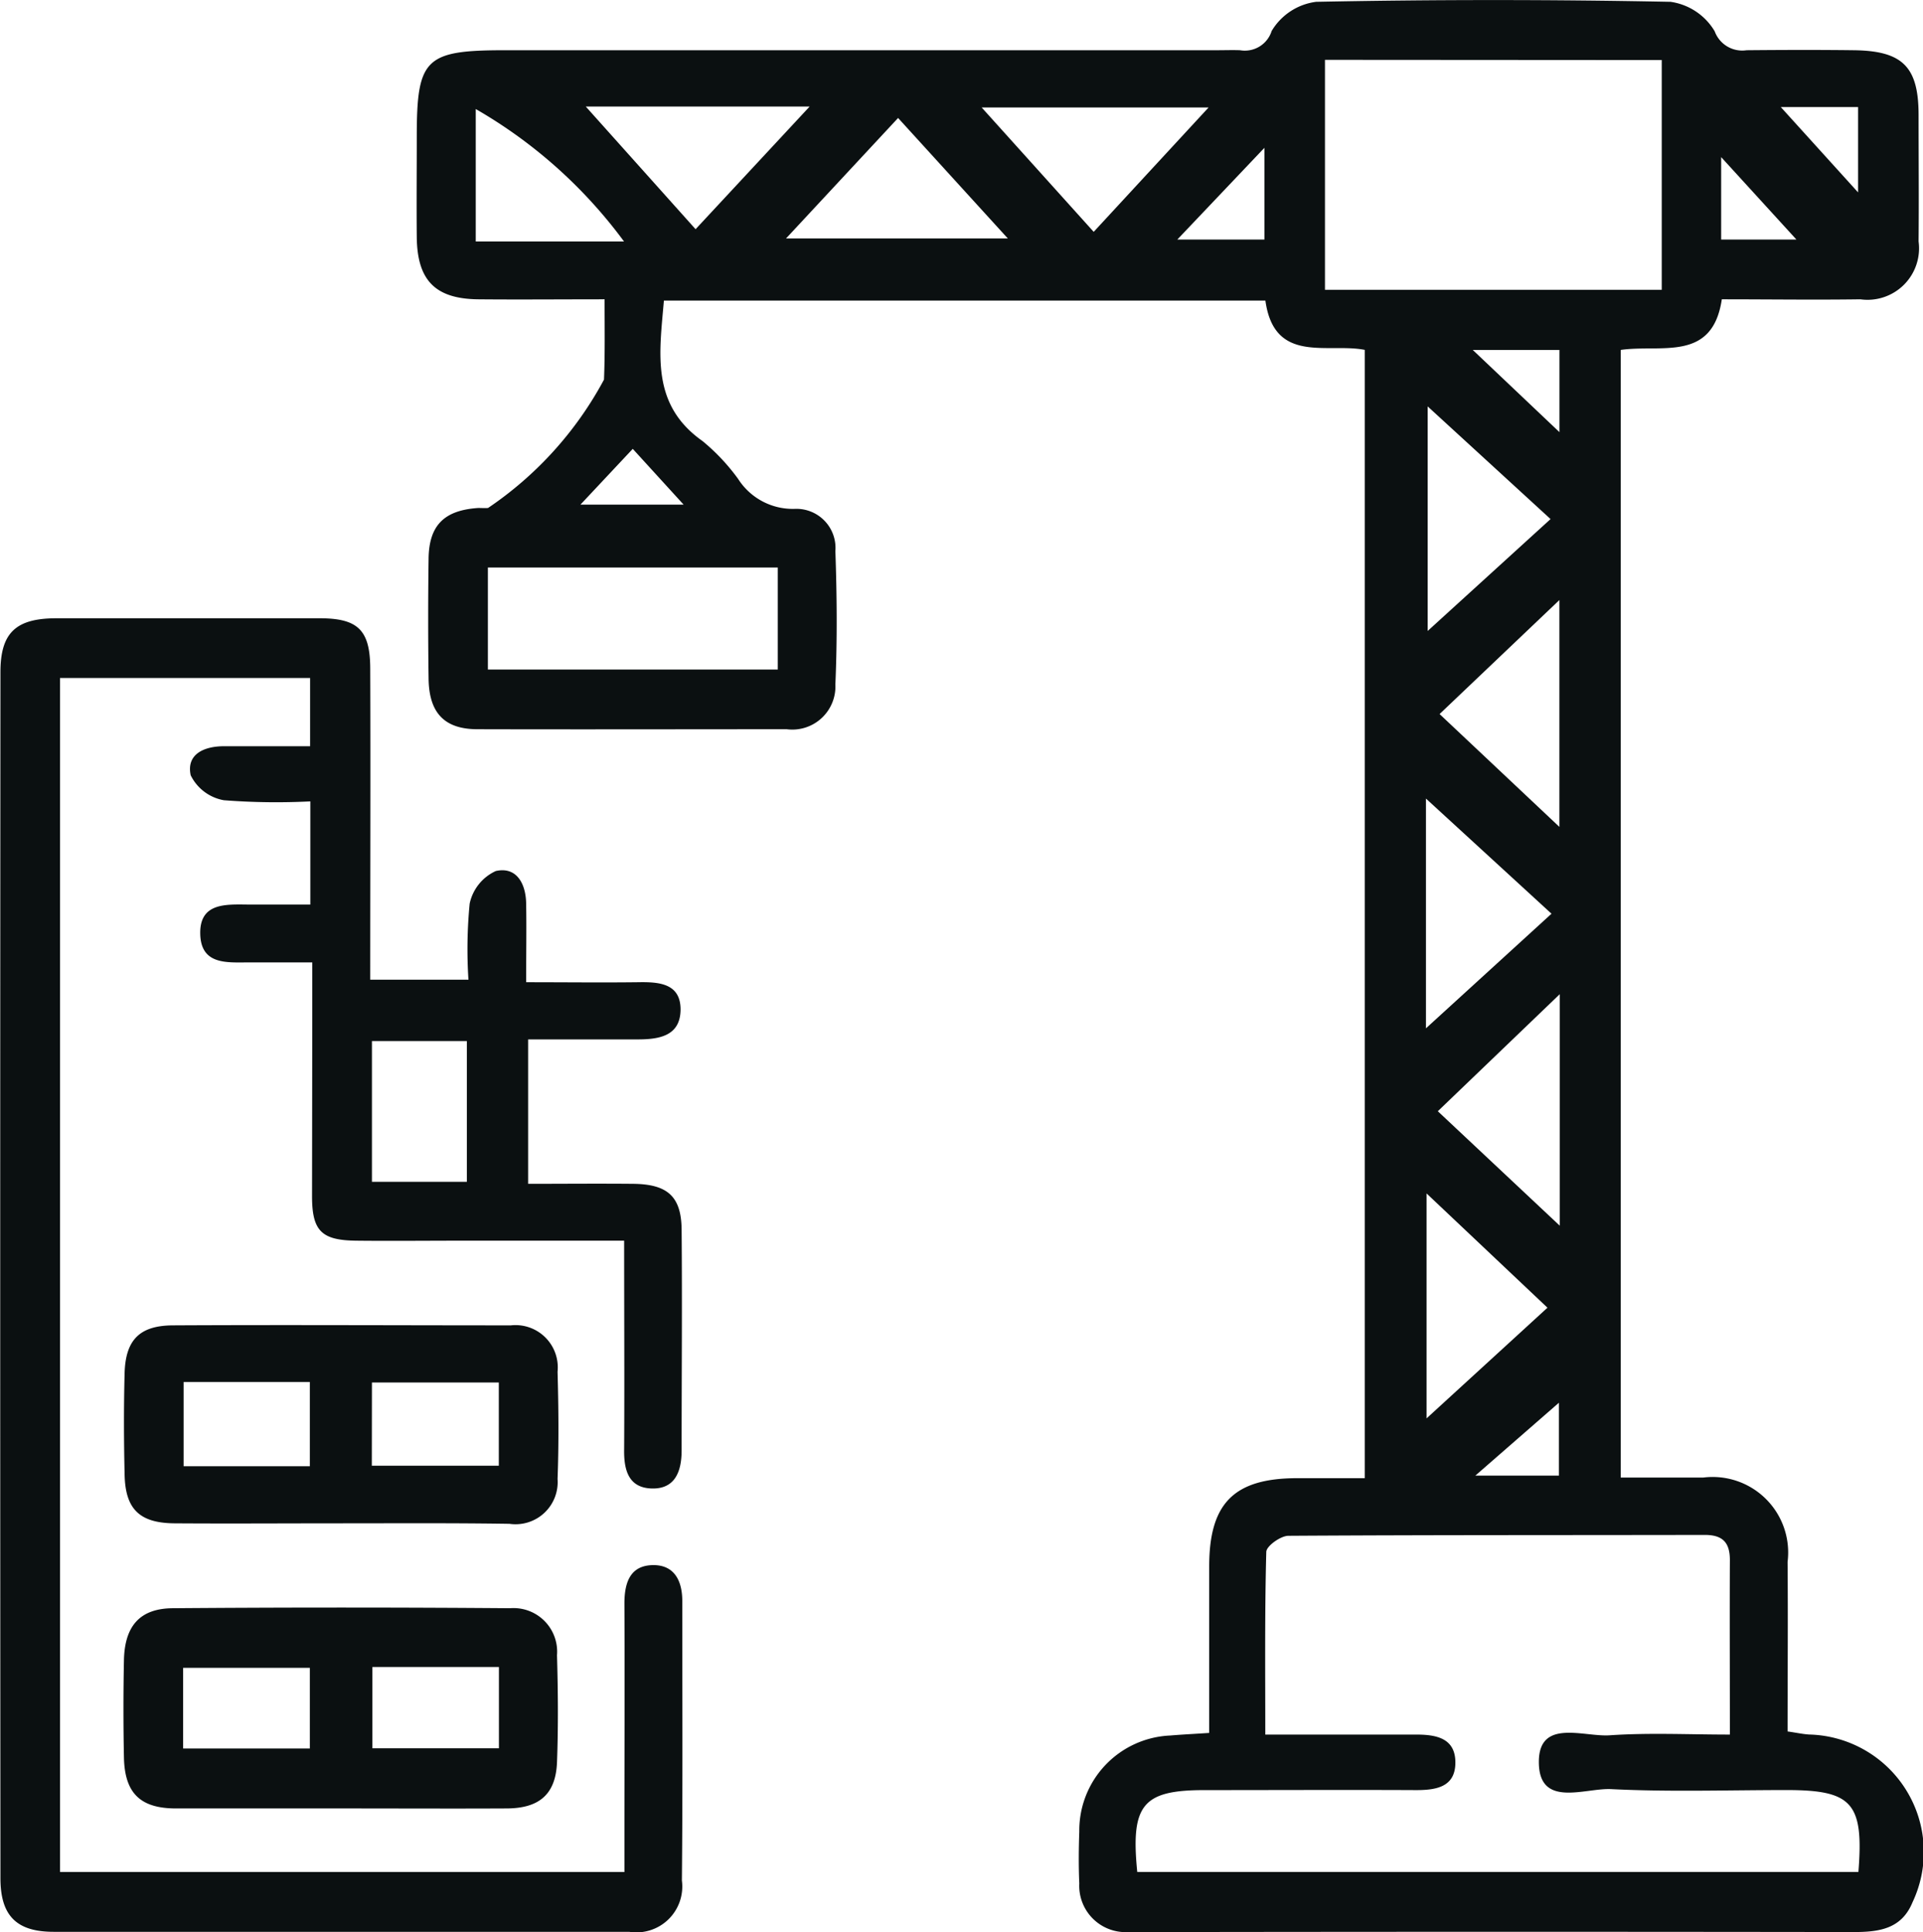
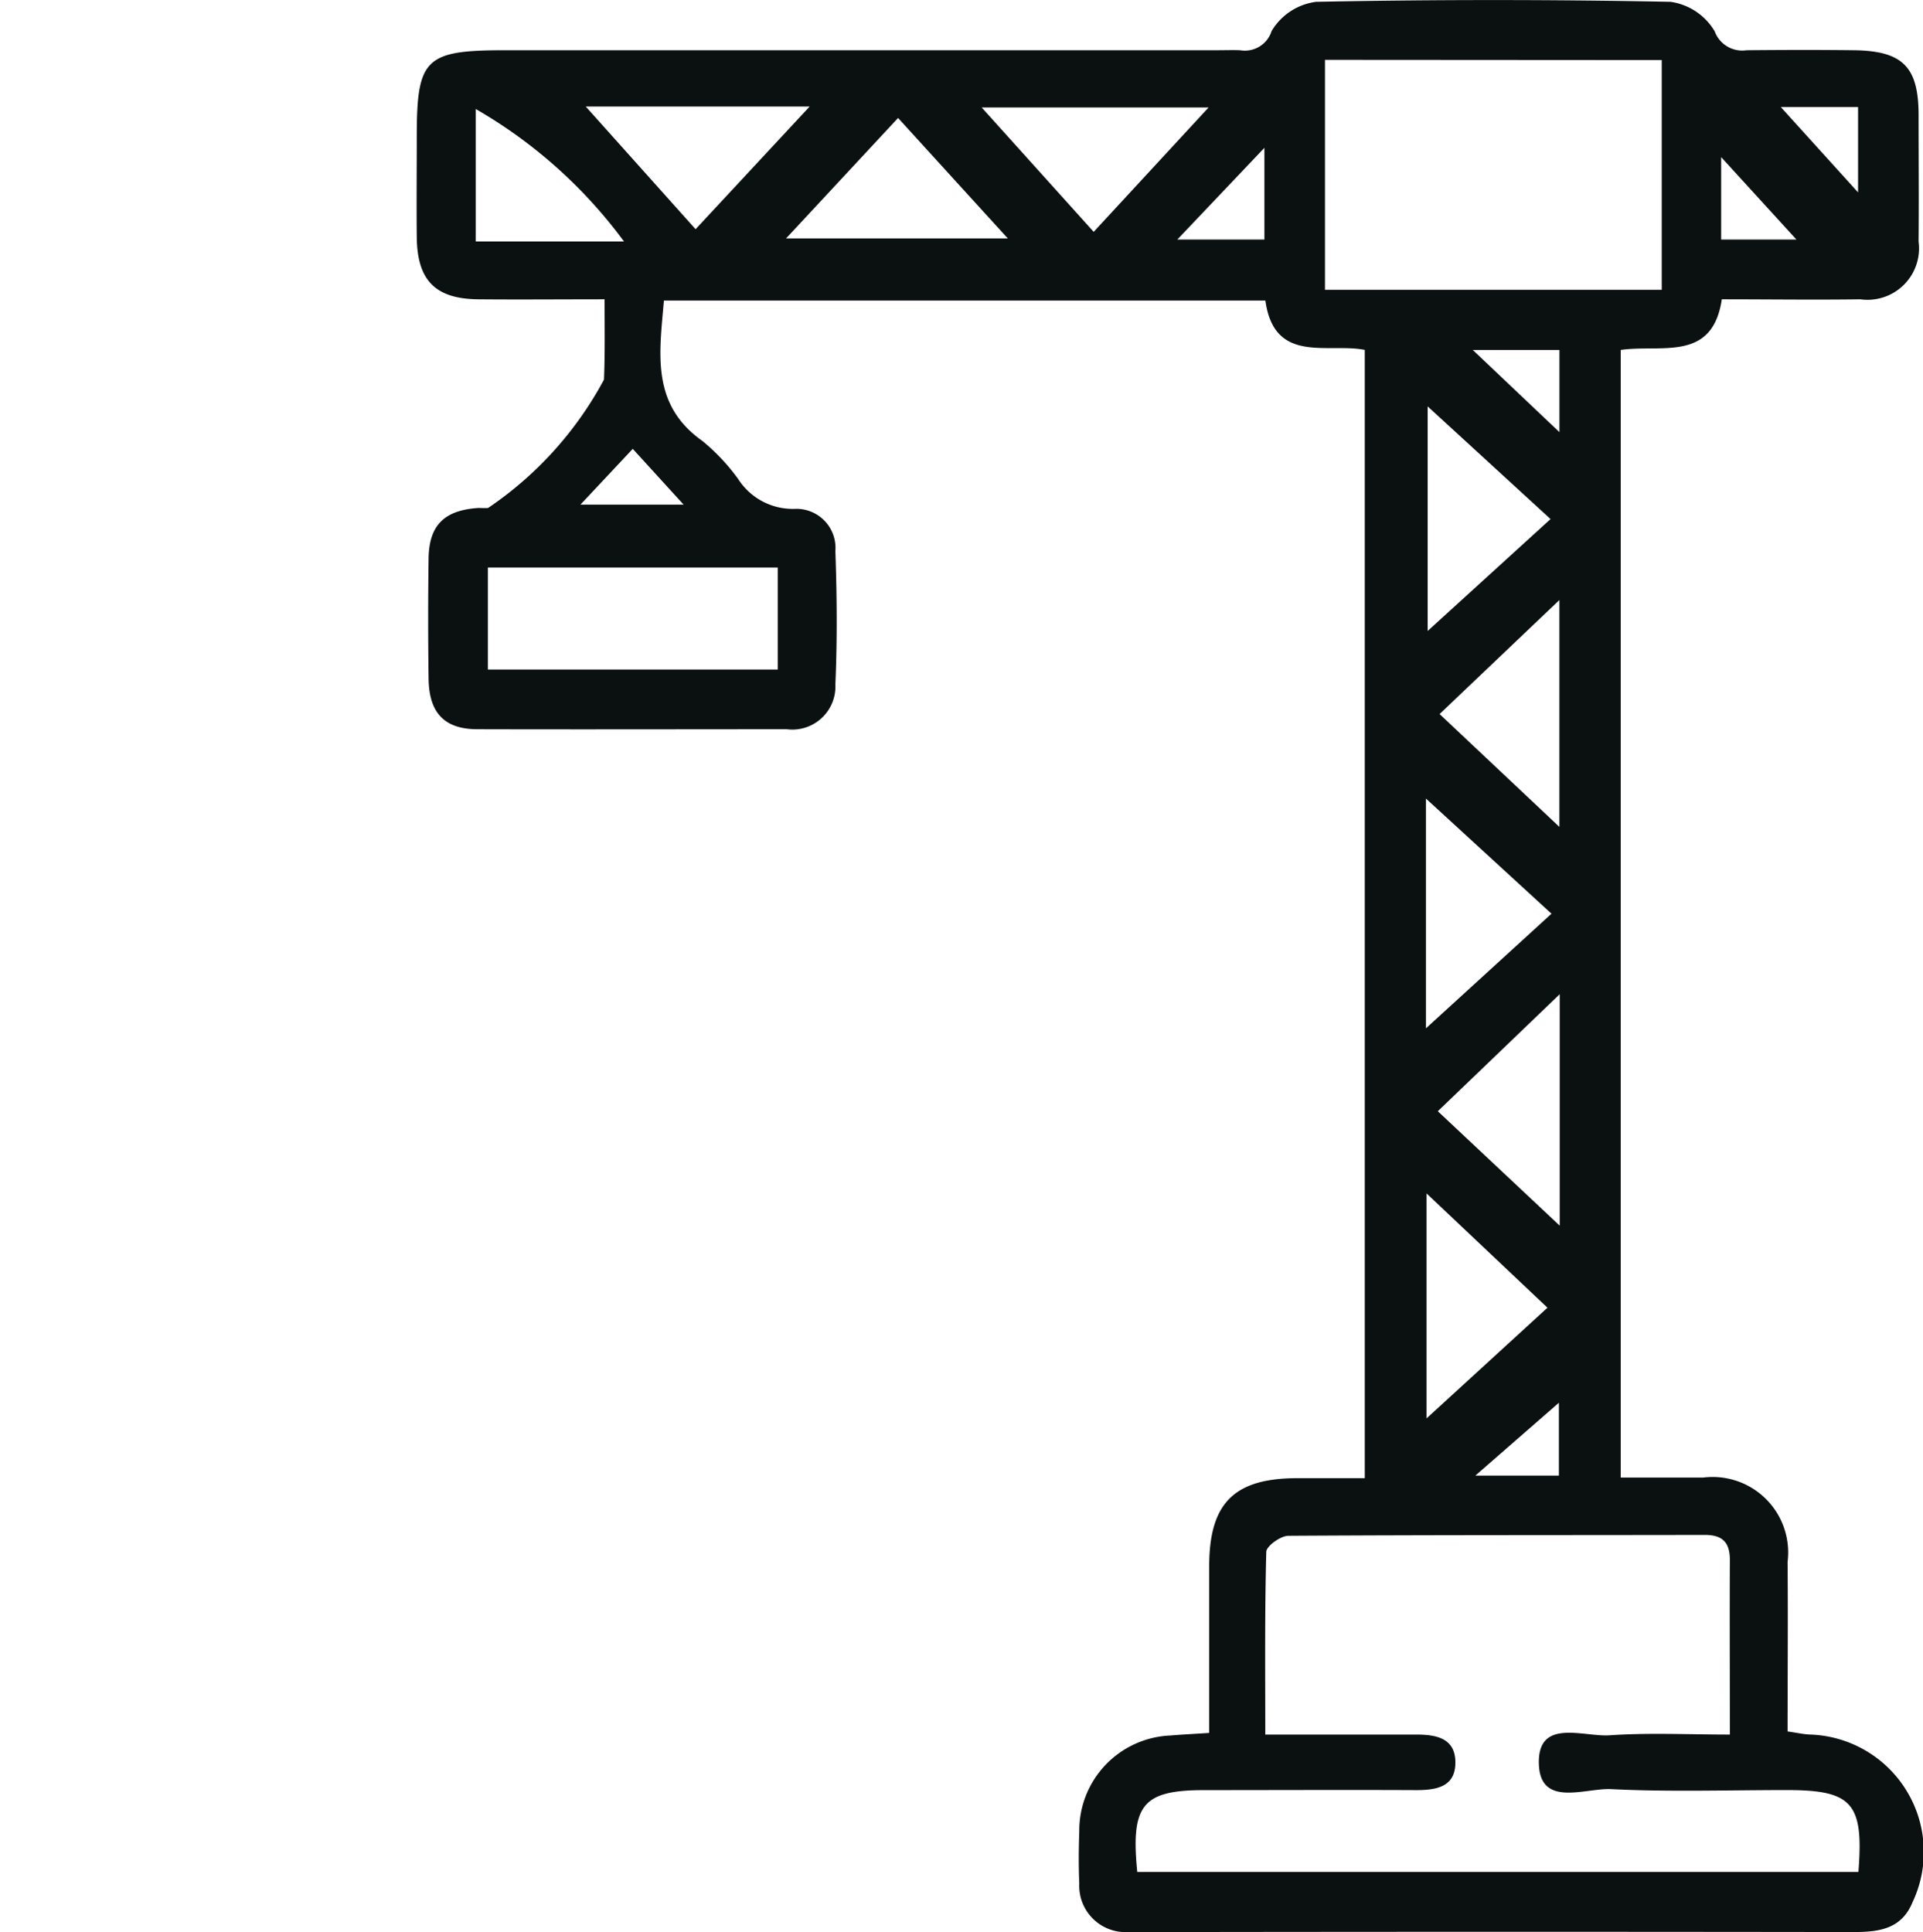
<svg xmlns="http://www.w3.org/2000/svg" width="34.831" height="35" viewBox="0 0 34.831 35">
  <g id="Group_228" data-name="Group 228" transform="translate(-968.263 -173.912)">
    <path id="Path_75" data-name="Path 75" d="M979.214,179.334c-.808,0-1.549.007-2.291,0-.775-.009-1.1-.342-1.111-1.118-.006-.609,0-1.217,0-1.826,0-1.42.15-1.568,1.6-1.568h12.9c.137,0,.275-.005.412,0a.509.509,0,0,0,.572-.348,1.1,1.1,0,0,1,.806-.529q3.208-.064,6.419,0a1.111,1.111,0,0,1,.8.534.531.531,0,0,0,.578.343c.648-.006,1.3-.008,1.944,0,.881.011,1.168.3,1.171,1.163,0,.765.007,1.531,0,2.3a.933.933,0,0,1-1.054,1.049c-.823.012-1.647,0-2.51,0-.17,1.145-1.1.811-1.831.917v20.427c.493,0,.994,0,1.495,0a1.368,1.368,0,0,1,1.527,1.529c.009,1.017,0,2.035,0,3.07.166.024.278.049.391.056a2.129,2.129,0,0,1,1.872,3.039c-.2.487-.61.539-1.068.539q-6.184-.009-12.369,0c-.255,0-.511.009-.765,0a.839.839,0,0,1-.89-.88c-.014-.313-.011-.628,0-.942a1.722,1.722,0,0,1,1.645-1.738c.212-.018.423-.028.708-.047,0-1.027,0-2.021,0-3.015,0-1.15.452-1.6,1.6-1.6.391,0,.782,0,1.218,0V180.25c-.674-.132-1.64.265-1.8-.893H980.288c-.08.952-.241,1.882.7,2.545a3.686,3.686,0,0,1,.644.685,1.174,1.174,0,0,0,1.028.543.708.708,0,0,1,.734.765c.028.8.035,1.61,0,2.413a.781.781,0,0,1-.881.814c-1.866,0-3.731.005-5.6,0-.6,0-.879-.295-.887-.916q-.015-1.089,0-2.179c.009-.6.283-.872.9-.913.059,0,.119.005.177,0a6.528,6.528,0,0,0,2.1-2.325C979.222,180.331,979.214,179.88,979.214,179.334Zm9.648,28.489h13.062c.1-1.251-.113-1.484-1.3-1.484-1.06,0-2.122.036-3.179-.017-.475-.024-1.314.354-1.309-.5.005-.781.813-.443,1.283-.475.713-.049,1.432-.013,2.177-.013,0-1.123-.005-2.142,0-3.162,0-.325-.137-.456-.46-.455-2.512.005-5.025,0-7.537.016-.14,0-.4.187-.4.292-.029,1.089-.018,2.179-.018,3.309.97,0,1.852,0,2.733,0,.364,0,.71.064.71.506s-.343.5-.709.5c-1.276-.006-2.552,0-3.828,0C988.963,206.339,988.74,206.6,988.862,207.823Zm3.4-32.827v4.166h6.1V175ZM977.1,186.041h5.251v-1.849H977.1Zm10.973-7.929,2.081-2.253h-4.11Zm-9.2-2.27,1.989,2.222,2.066-2.222Zm15.465,11.005,2.17,2.044v-4.109Zm-.236,12.759,2.19-2.005-2.19-2.07Zm2.412-7.684-2.208,2.12,2.208,2.073Zm-.166-8.607-2.226-2.041v4.068Zm-2.257,9.225,2.274-2.076-2.274-2.086ZM982.5,178.232h4.018l-1.988-2.183Zm-5.62.055h2.686a8.766,8.766,0,0,0-2.686-2.4Zm23.638-2.436,1.4,1.546v-1.546Zm-9.353,2.4V176.59l-1.577,1.661Zm9.636,0-1.363-1.493v1.493Zm-5.862,2,1.57,1.489v-1.489Zm1.56,20.392v-1.613l.135.175-1.649,1.438Zm-16.775-18.6-.947,1.01h1.868Z" fill="#0b1011" />
-     <path id="Path_76" data-name="Path 76" d="M973.919,191.346c-.443,0-.795,0-1.147,0-.395,0-.868.05-.882-.513s.449-.539.852-.535c.369,0,.738,0,1.142,0v-1.869a12.2,12.2,0,0,1-1.567-.021.83.83,0,0,1-.6-.452c-.082-.384.244-.525.6-.526.507,0,1.015,0,1.563,0v-1.236H969.35v21.629h10.223V207.2c0-1.414.007-2.827,0-4.241,0-.386.108-.694.527-.695.379,0,.521.287.521.649,0,1.689.009,3.377-.007,5.065a.831.831,0,0,1-.954.929q-5.211,0-10.424,0c-.67,0-.965-.288-.965-.97q-.008-10.924,0-21.849c0-.716.281-.975,1.012-.976q2.385,0,4.77,0c.694,0,.914.214.916.91.007,1.864,0,3.728,0,5.637h1.779a8.563,8.563,0,0,1,.022-1.378.841.841,0,0,1,.473-.59c.376-.085.544.227.55.587.008.448,0,.9,0,1.427.7,0,1.359.008,2.018,0,.379-.007.775.015.779.488,0,.5-.407.55-.806.548-.643,0-1.285,0-1.955,0v2.616c.656,0,1.279-.006,1.9,0s.875.224.88.831c.012,1.335,0,2.67,0,4,0,.373-.115.7-.541.688s-.507-.343-.5-.715c.007-1.232,0-2.465,0-3.774H976.6c-.628,0-1.257.007-1.885,0s-.8-.176-.8-.806C973.917,194.193,973.919,192.8,973.919,191.346ZM975,195.321h1.719v-2.55H975Z" fill="#0b1011" />
-     <path id="Path_77" data-name="Path 77" d="M974.451,206.672c-1,0-2,0-3,0-.647,0-.929-.277-.943-.922q-.018-.882,0-1.763c.013-.618.286-.937.882-.942q3.055-.024,6.111,0a.79.79,0,0,1,.851.851c.018.646.024,1.293,0,1.939-.023.576-.316.833-.906.837C976.449,206.677,975.45,206.672,974.451,206.672Zm-2.871-1.086h2.295v-1.461H971.58Zm3.428-1.476v1.472H977.3V204.11Z" fill="#0b1011" />
-     <path id="Path_78" data-name="Path 78" d="M974.42,201.507c-1,0-2,.007-3,0-.633-.006-.89-.26-.9-.892-.014-.608-.016-1.218,0-1.826s.275-.864.872-.868c2.041-.011,4.082,0,6.124,0a.766.766,0,0,1,.846.84c.018.647.024,1.3,0,1.943a.763.763,0,0,1-.87.812C976.462,201.5,975.441,201.507,974.42,201.507Zm-2.831-1.034h2.286v-1.526h-2.286Zm3.409-.01h2.3v-1.507H975Z" fill="#0b1011" />
  </g>
</svg>